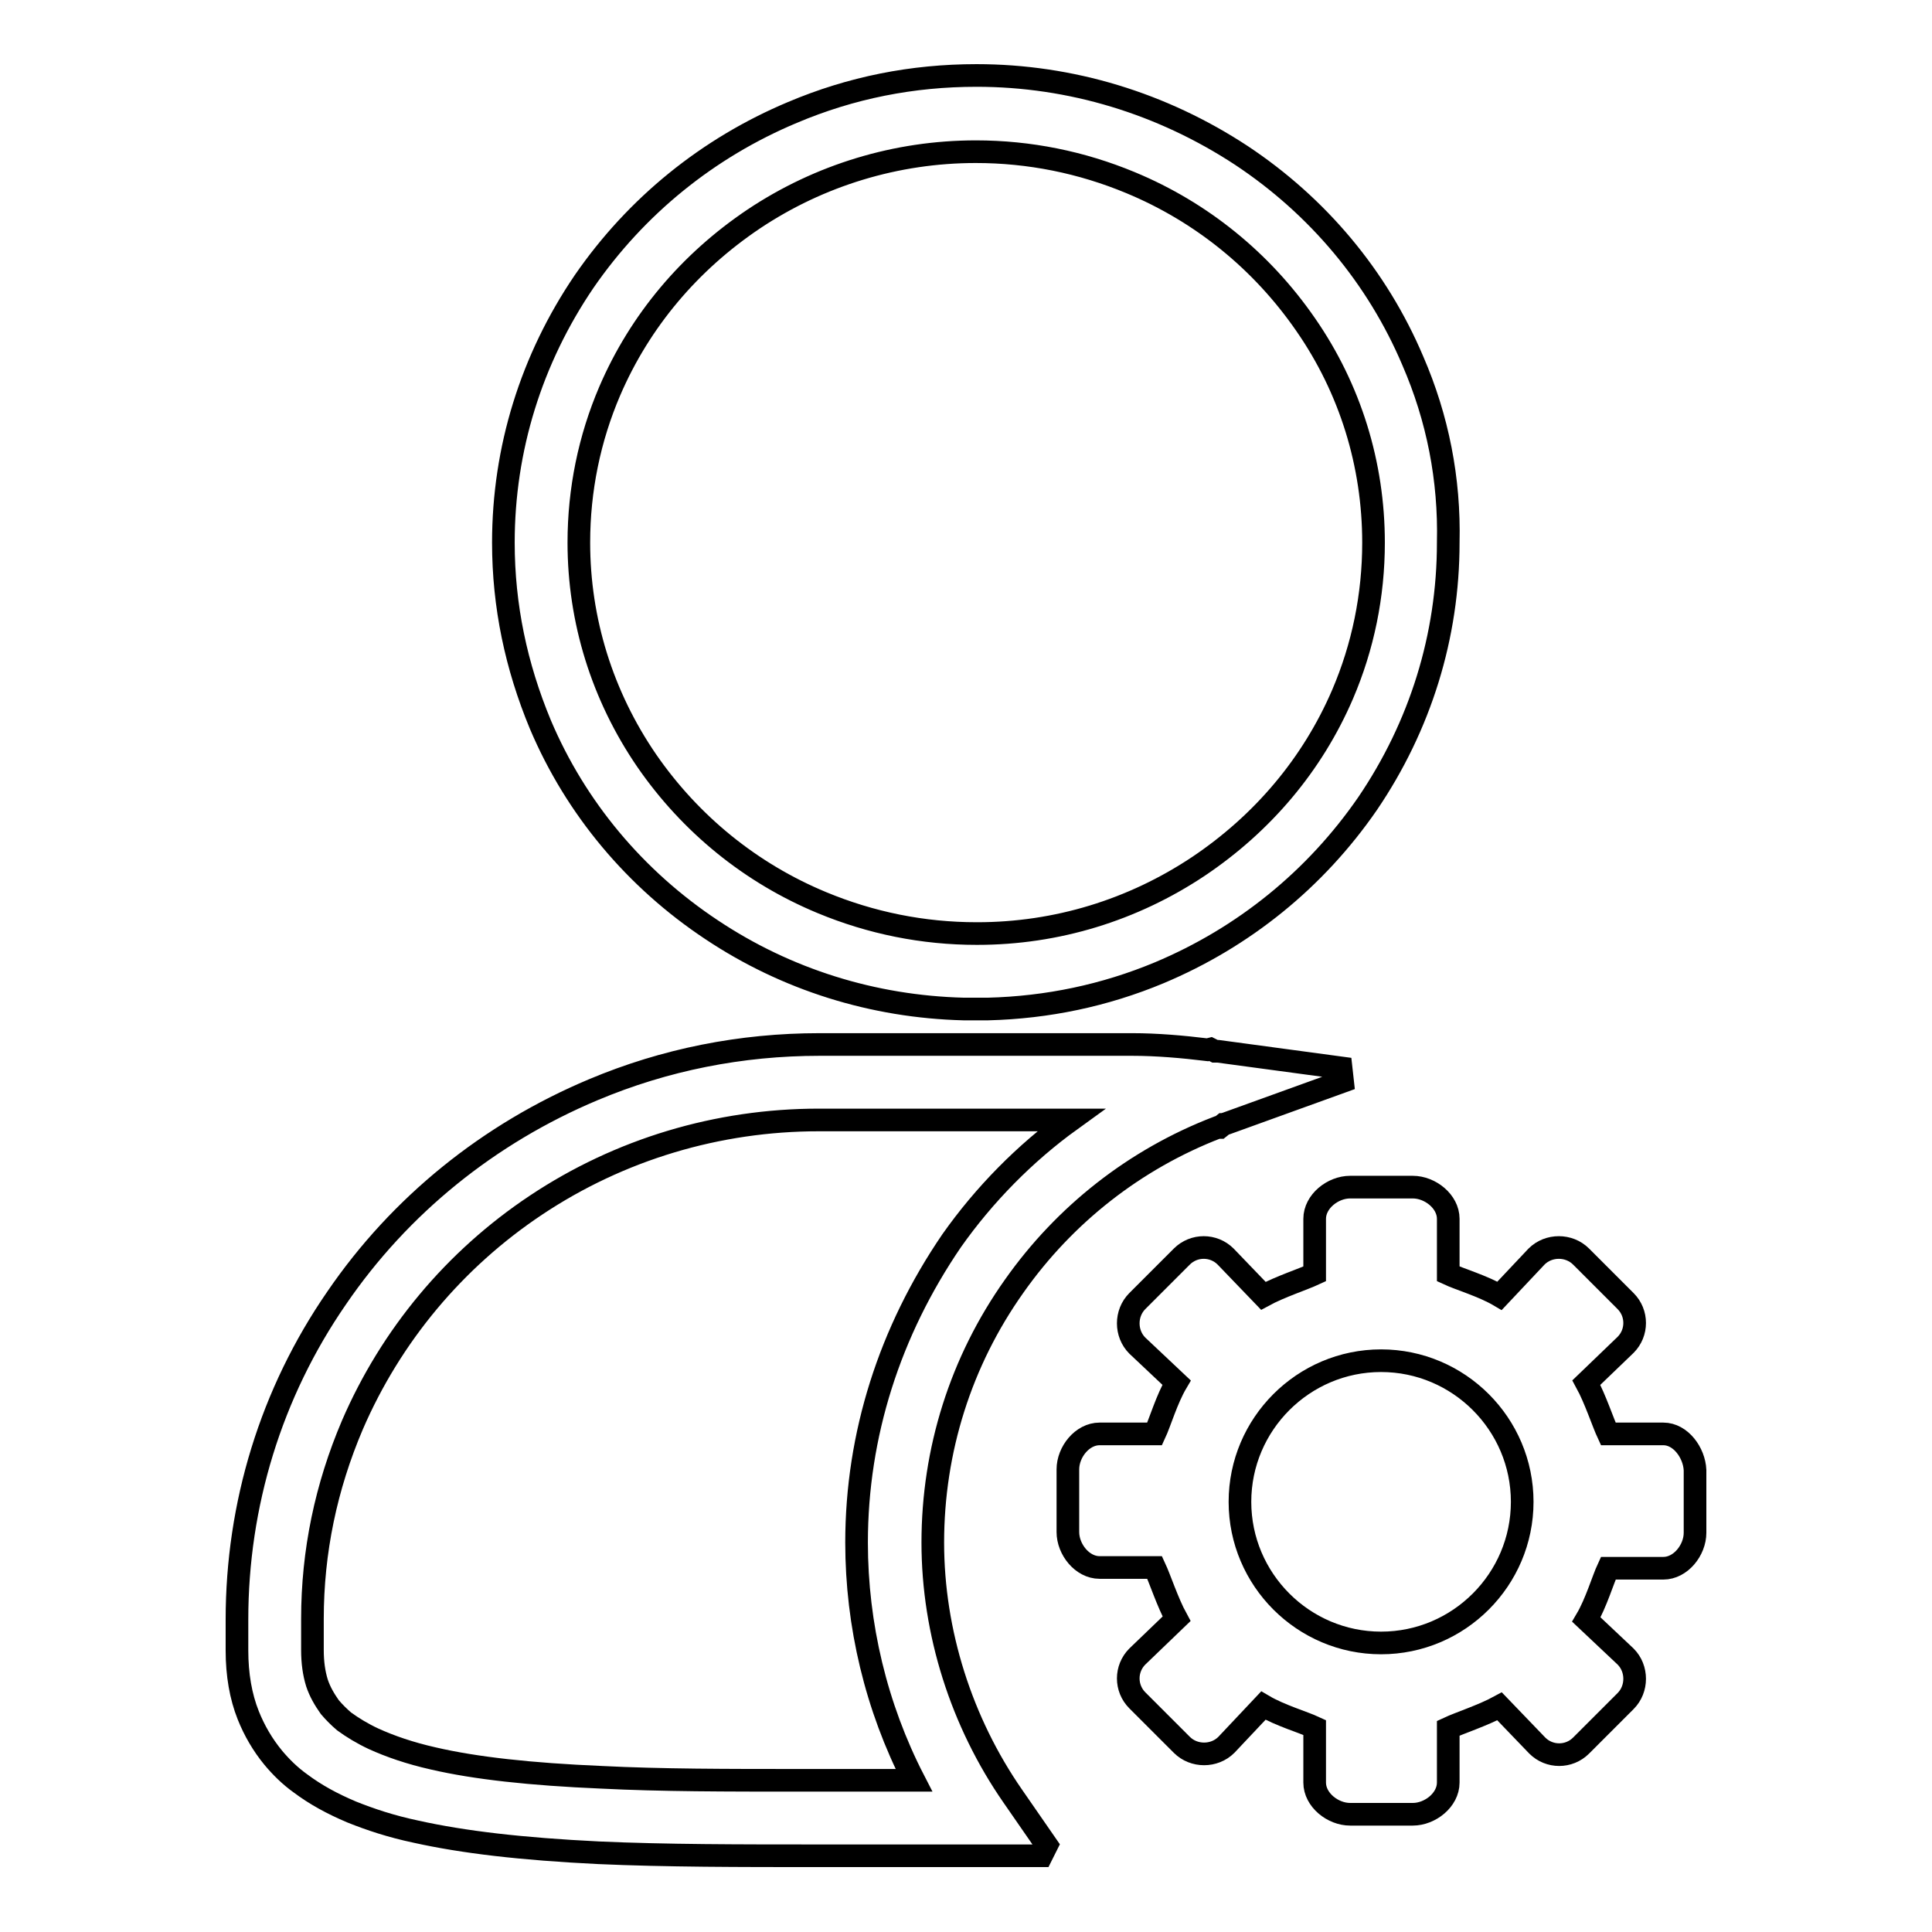
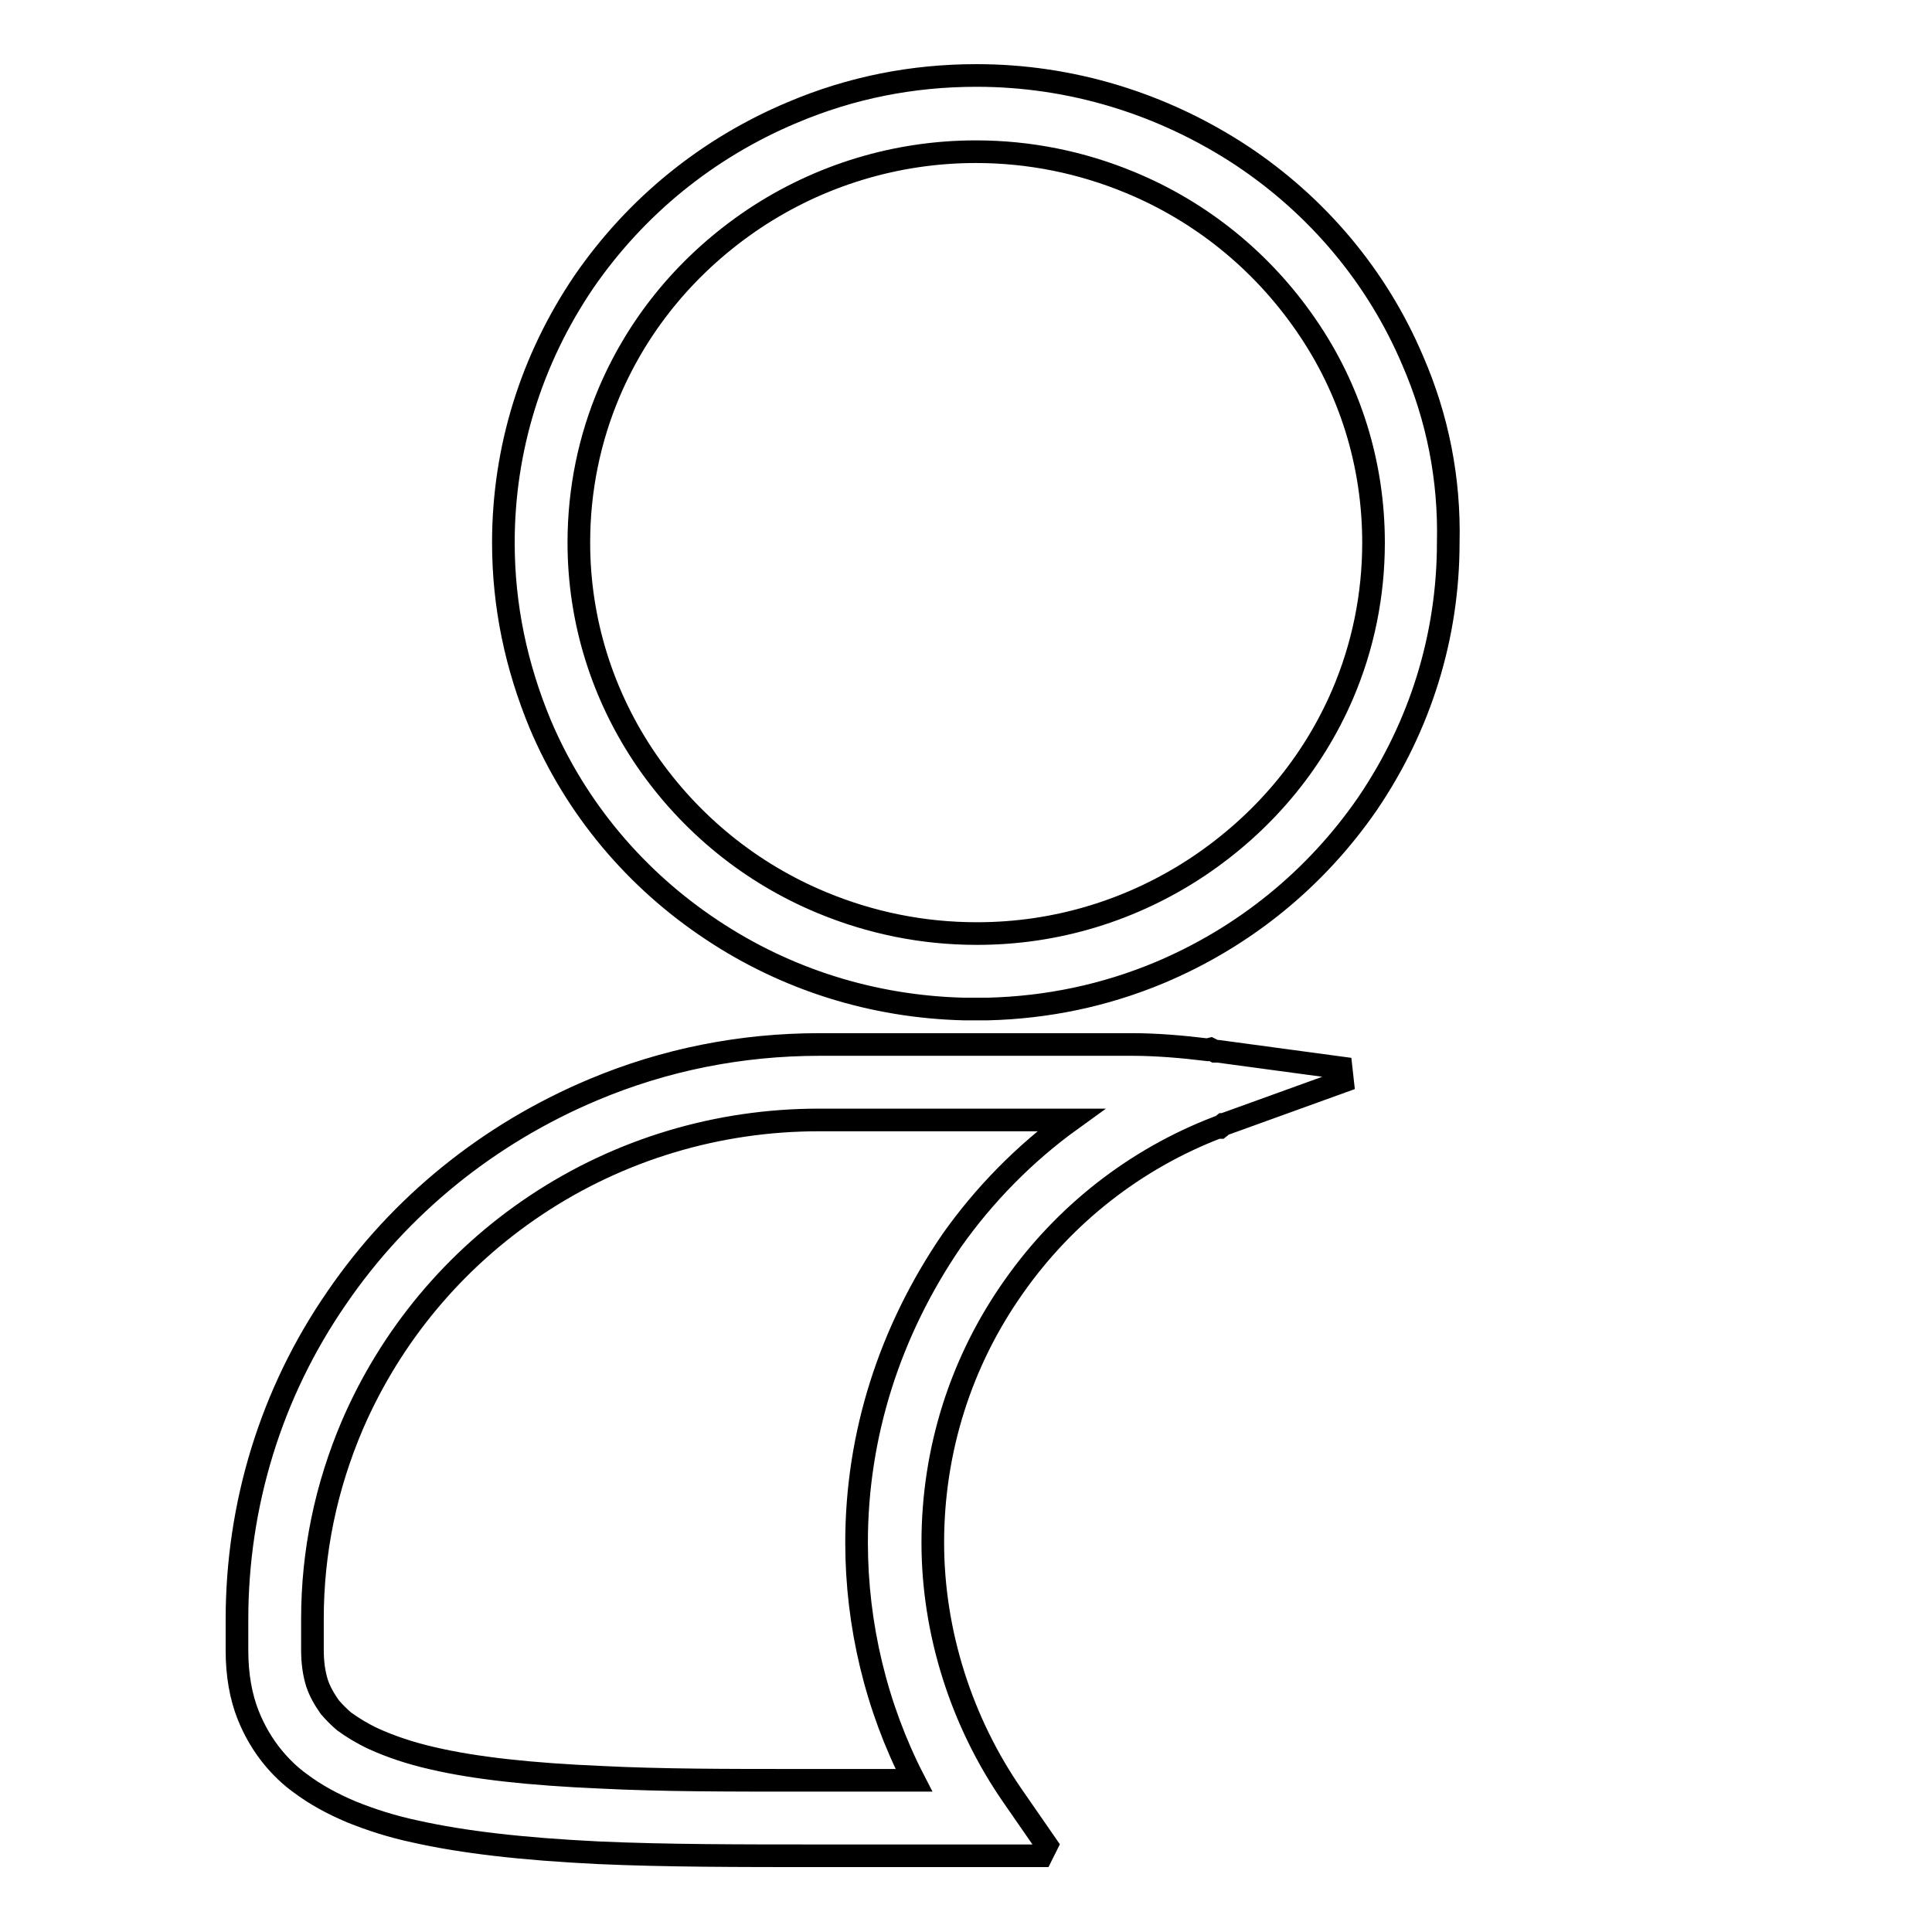
<svg xmlns="http://www.w3.org/2000/svg" version="1.1" x="0px" y="0px" viewBox="0 0 256 256" enable-background="new 0 0 256 256" xml:space="preserve">
  <g>
    <g>
      <path stroke-width="3" fill-opacity="0" stroke="#000000" d="M161.4,139.3l-0.4,0l0,0l-0.6-0.3l-0.4,0.1c-3.3-0.4-6.7-0.7-10-0.7h-41.4c-10.4,0-20.5,2-30,6c-13.8,5.8-25.6,15.3-34,27.6c-8.7,12.6-13.2,27.4-13.2,42.6v4.1c0,3.2,0.5,6.1,1.5,8.6c0.8,2,1.9,3.9,3.3,5.6c1,1.2,2.2,2.4,3.6,3.4c2,1.5,4.2,2.7,6.8,3.8c2.5,1,5.2,1.9,8.5,2.6c6.3,1.4,14,2.3,24.2,2.8c8.9,0.4,18.8,0.4,29.2,0.4h2.7H138l0.7-1.4l-4.5-6.5c-6.8-9.8-10.6-21.7-10.6-33.6c0-12.2,3.7-24,10.8-34c6.7-9.5,16-16.8,26.9-21l0.3,0l0.5-0.4l0,0c0.1,0,0.2-0.1,0.3-0.1l15.5-5.6l-0.2-1.8L161.4,139.3z M113.5,204.4c0,10.9,2.6,21.8,7.6,31.5h-15c-9.8,0-18.5,0-26.4-0.4c-9.4-0.4-16.7-1.2-22.3-2.5c-3.1-0.7-5.7-1.6-7.9-2.6c-1.5-0.7-2.8-1.5-3.9-2.3c-0.7-0.6-1.3-1.2-1.9-1.9c-0.7-1-1.3-2-1.7-3.2c-0.4-1.3-0.6-2.7-0.6-4.4v-4.1c0-8.9,1.8-17.5,5.3-25.7c5.1-11.8,13.5-21.9,24.3-29.1c11.1-7.4,24.1-11.3,37.5-11.3h33.4c-6.1,4.4-11.5,9.9-15.8,16C117.9,176.4,113.5,190.1,113.5,204.4z" />
      <path stroke-width="3" fill-opacity="0" stroke="#000000" d="M187.2,47.8c-4.7-11.1-12.6-20.5-22.7-27.2C154,13.7,141.9,10,129.4,10c-8.5,0-16.6,1.6-24.4,4.9c-11.2,4.7-20.7,12.4-27.6,22.4c-7,10.3-10.7,22.2-10.7,34.6c0,8.4,1.7,16.4,4.9,24.1c4.7,11.1,12.6,20.5,22.7,27.2c9.9,6.6,21.4,10.2,33.4,10.5l0,0l0,0h1.6h1.6l0,0l0,0c7.9-0.2,15.5-1.8,22.7-4.8c11.2-4.7,20.7-12.4,27.6-22.4c7-10.3,10.7-22.2,10.7-34.6C192.1,63.5,190.5,55.4,187.2,47.8z M182,71.9c0,7-1.4,13.8-4.1,20.1c-4,9.3-10.6,17.1-19.1,22.8c-8.7,5.8-18.8,8.9-29.3,8.9h-0.1c-7.1,0-14-1.4-20.5-4.1c-9.4-3.9-17.4-10.4-23.2-18.8c-5.9-8.6-9-18.6-9-28.9c0-7,1.4-13.8,4.1-20.1c4-9.3,10.6-17.1,19.1-22.8c8.7-5.8,18.9-8.9,29.4-8.9c7.1,0,14,1.4,20.5,4.1c9.4,3.9,17.4,10.4,23.2,18.8C178.9,51.5,182,61.5,182,71.9z" />
-       <path stroke-width="3" fill-opacity="0" stroke="#000000" d="M220.4,190h-7.3c-0.7-1.5-1.7-4.6-2.9-6.8l5.2-5c1.6-1.6,1.6-4.2,0-5.8l-5.9-5.9c-1.6-1.6-4.3-1.6-5.9,0l-4.9,5.2c-2.2-1.3-5.3-2.2-6.8-2.9v-7.3c0-2.3-2.4-4.2-4.7-4.2h-8.3c-2.3,0-4.7,1.9-4.7,4.2v7.3c-1.5,0.7-4.6,1.7-6.8,2.9l-5-5.2c-1.6-1.6-4.2-1.6-5.8,0l-5.9,5.9c-1.6,1.6-1.6,4.3,0,5.9l5.2,4.9c-1.3,2.2-2.2,5.3-2.9,6.8h-7.3c-2.3,0-4.2,2.4-4.2,4.7v8.3c0,2.3,1.9,4.7,4.2,4.7h7.3c0.7,1.5,1.7,4.6,2.9,6.8l-5.2,5c-1.6,1.6-1.6,4.2,0,5.8l5.9,5.9c1.6,1.6,4.3,1.6,5.9,0l4.9-5.2c2.2,1.3,5.3,2.2,6.8,2.9v7.3c0,2.3,2.4,4.2,4.7,4.2h8.3c2.3,0,4.7-1.9,4.7-4.2V229c1.5-0.7,4.6-1.7,6.8-2.9l5,5.2c1.6,1.6,4.2,1.6,5.8,0l5.9-5.9c1.6-1.6,1.6-4.3,0-5.9l-5.2-4.9c1.3-2.2,2.2-5.3,2.9-6.8h7.3c2.3,0,4.2-2.4,4.2-4.7v-8.3C224.5,192.5,222.7,190,220.4,190z M183,217.7c-10.3,0-18.7-8.4-18.7-18.7c0-10.3,8.4-18.7,18.7-18.7s18.7,8.4,18.7,18.7C201.7,209.3,193.3,217.7,183,217.7z" />
    </g>
  </g>
</svg>